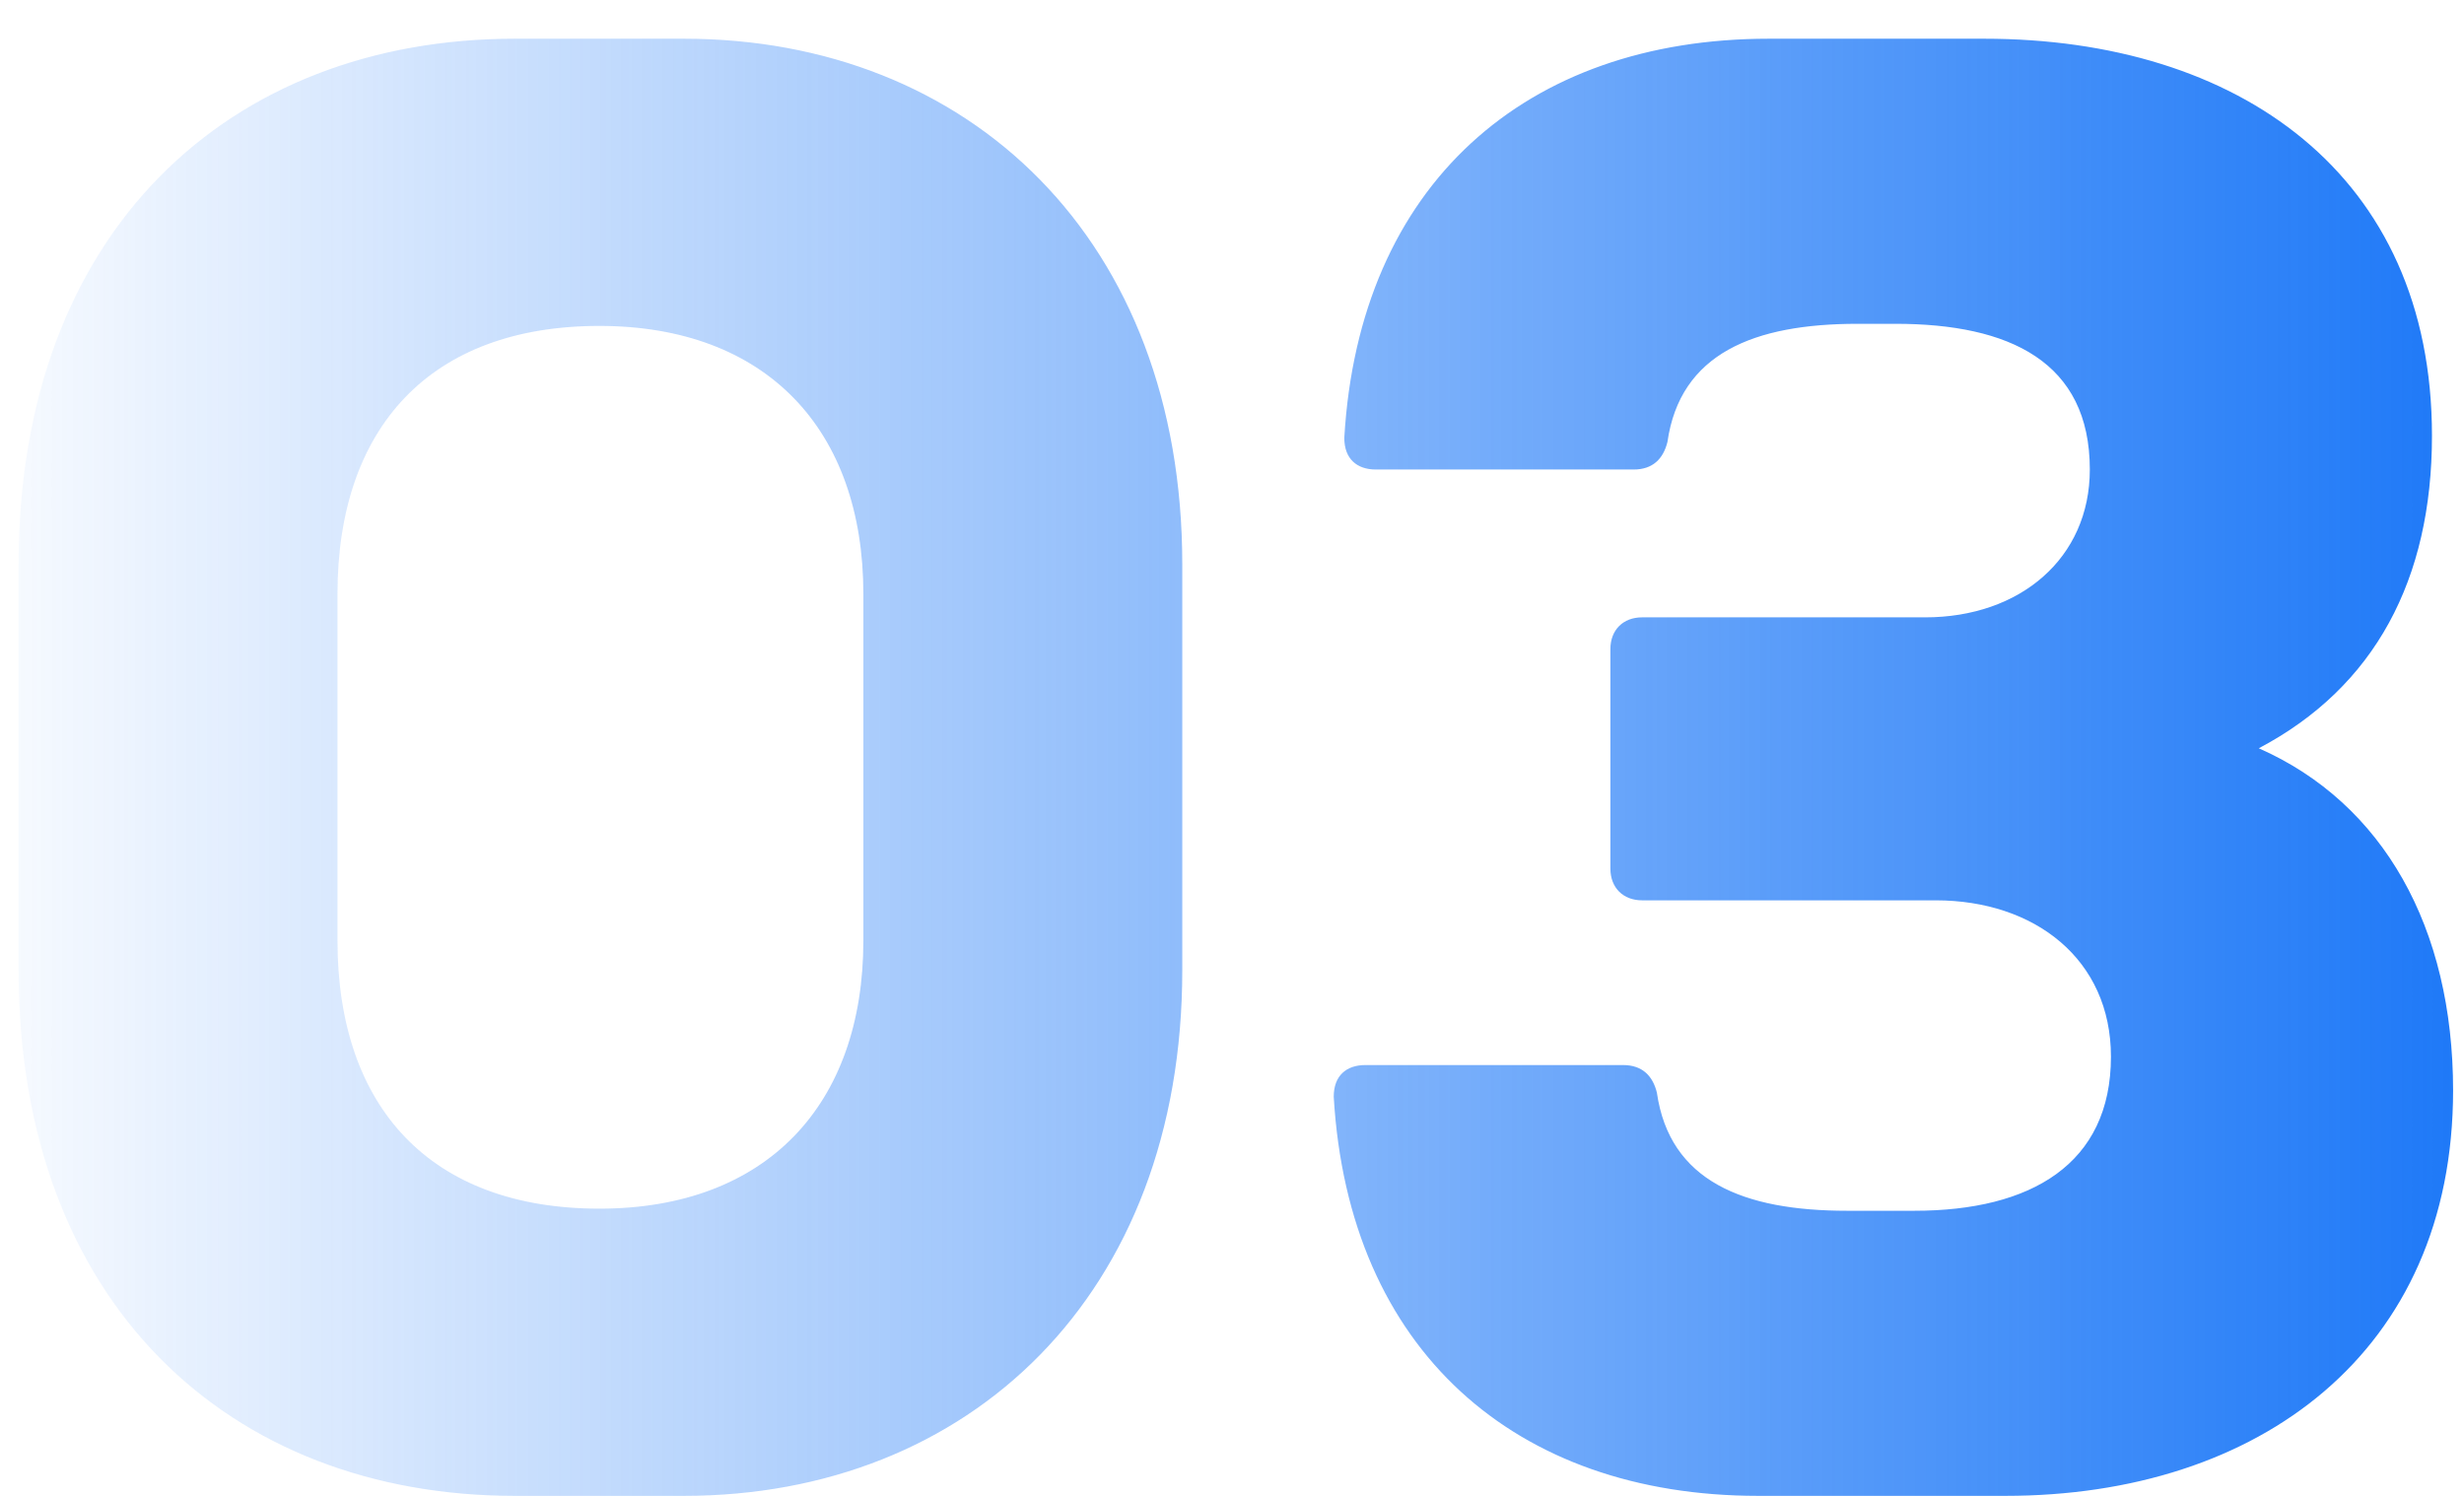
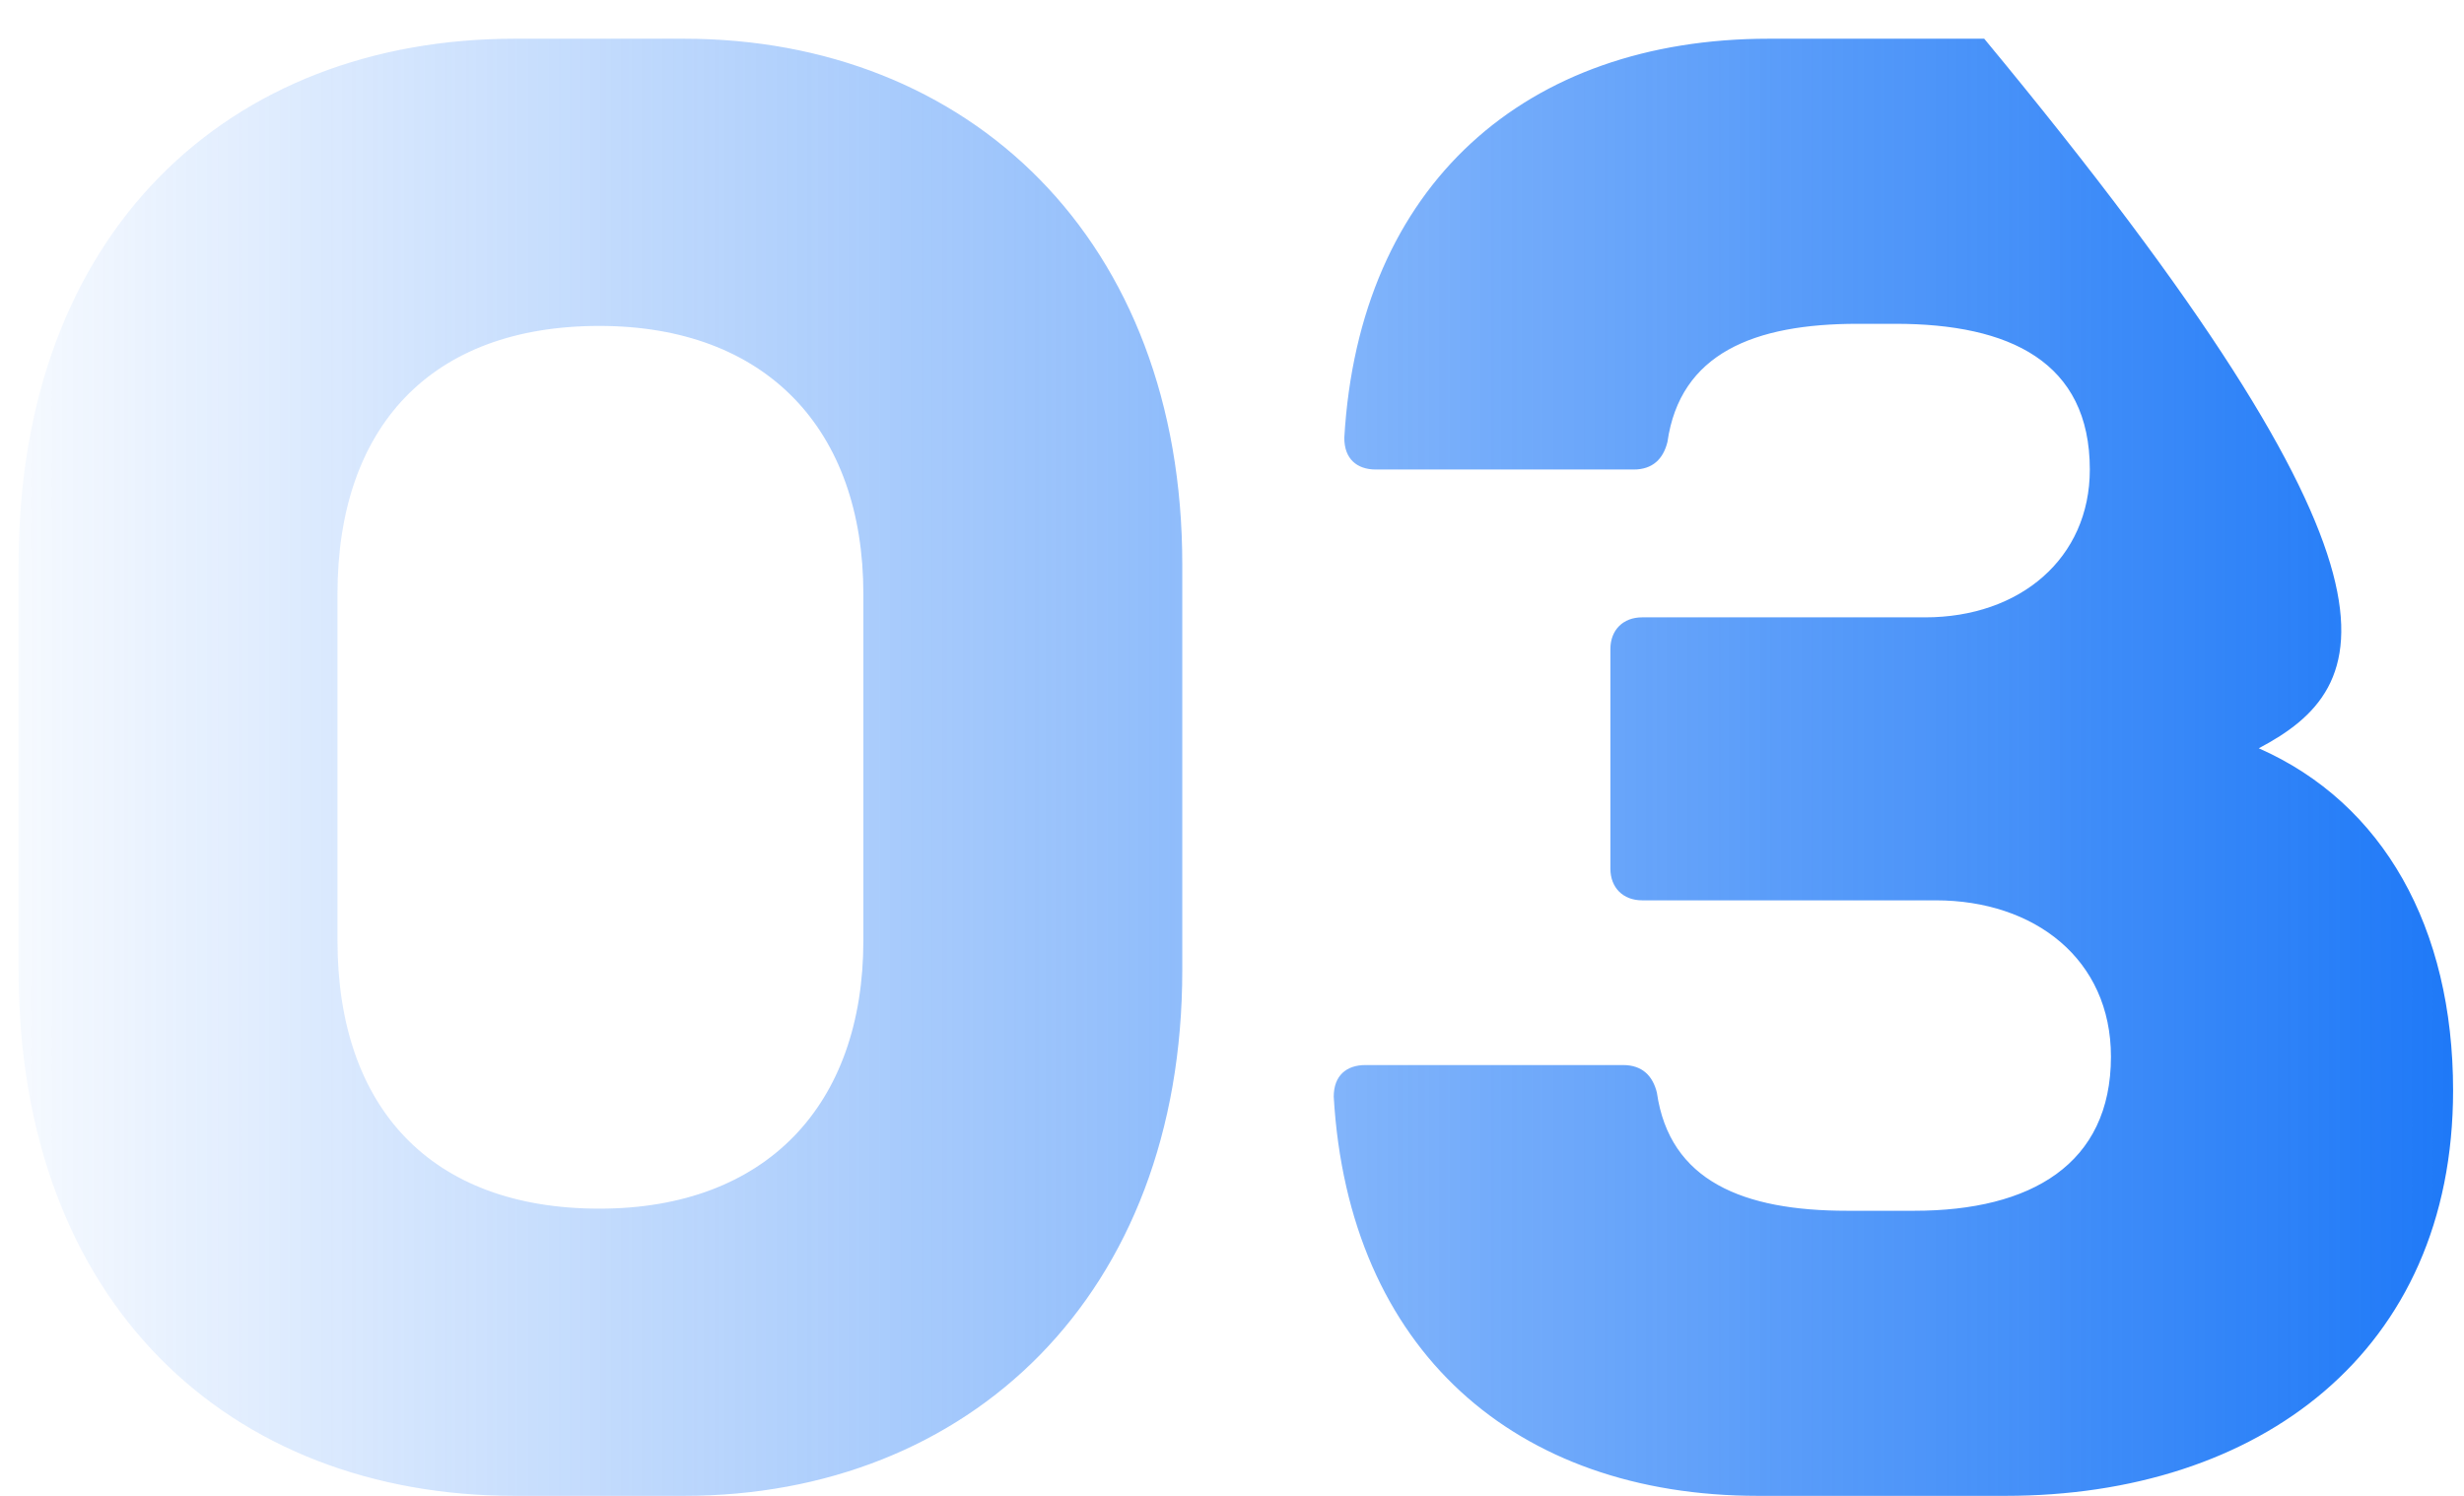
<svg xmlns="http://www.w3.org/2000/svg" width="56" height="34" viewBox="0 0 56 34" fill="none">
-   <path d="M19.622 13.504C19.622 9.76 17.414 7.408 13.622 7.408C9.782 7.408 7.67 9.712 7.67 13.504V21.376C7.67 25.168 9.782 27.472 13.622 27.472C17.414 27.472 19.622 25.12 19.622 21.376V13.504ZM0.422 22.048V12.832C0.422 5.248 5.222 0.88 11.702 0.88H15.542C22.022 0.88 26.87 5.44 26.87 12.832V22.048C26.87 29.44 22.022 34 15.542 34H11.702C5.222 34 0.422 29.632 0.422 22.048ZM31.272 10.672C30.84 10.672 30.552 10.432 30.552 9.952C30.888 4.192 34.68 0.88 40.2 0.88H45.096C50.856 0.88 55.272 3.952 55.272 9.904C55.272 13.168 53.976 15.616 51.336 17.008C54.168 18.256 55.752 21.088 55.752 24.784C55.752 30.736 51.336 34 45.576 34H39.96C34.44 34 30.648 30.688 30.312 24.928C30.312 24.448 30.6 24.208 31.032 24.208H36.888C37.32 24.208 37.56 24.448 37.656 24.832C37.944 26.848 39.624 27.52 41.976 27.52H43.512C46.152 27.52 47.976 26.464 47.976 24.016C47.976 21.808 46.248 20.464 43.992 20.464H37.32C36.888 20.464 36.6 20.176 36.6 19.744V14.752C36.6 14.32 36.888 14.032 37.32 14.032H43.752C45.912 14.032 47.496 12.688 47.496 10.672C47.496 8.224 45.672 7.36 43.08 7.36H42.216C39.864 7.36 38.184 8.032 37.896 10.048C37.8 10.432 37.56 10.672 37.128 10.672H31.272Z" fill="url(#paint0_linear_7_42)" />
+   <path d="M19.622 13.504C19.622 9.76 17.414 7.408 13.622 7.408C9.782 7.408 7.67 9.712 7.67 13.504V21.376C7.67 25.168 9.782 27.472 13.622 27.472C17.414 27.472 19.622 25.12 19.622 21.376V13.504ZM0.422 22.048V12.832C0.422 5.248 5.222 0.88 11.702 0.88H15.542C22.022 0.88 26.87 5.44 26.87 12.832V22.048C26.87 29.44 22.022 34 15.542 34H11.702C5.222 34 0.422 29.632 0.422 22.048ZM31.272 10.672C30.84 10.672 30.552 10.432 30.552 9.952C30.888 4.192 34.68 0.88 40.2 0.88H45.096C55.272 13.168 53.976 15.616 51.336 17.008C54.168 18.256 55.752 21.088 55.752 24.784C55.752 30.736 51.336 34 45.576 34H39.96C34.44 34 30.648 30.688 30.312 24.928C30.312 24.448 30.6 24.208 31.032 24.208H36.888C37.32 24.208 37.56 24.448 37.656 24.832C37.944 26.848 39.624 27.52 41.976 27.52H43.512C46.152 27.52 47.976 26.464 47.976 24.016C47.976 21.808 46.248 20.464 43.992 20.464H37.32C36.888 20.464 36.6 20.176 36.6 19.744V14.752C36.6 14.32 36.888 14.032 37.32 14.032H43.752C45.912 14.032 47.496 12.688 47.496 10.672C47.496 8.224 45.672 7.36 43.08 7.36H42.216C39.864 7.36 38.184 8.032 37.896 10.048C37.8 10.432 37.56 10.672 37.128 10.672H31.272Z" fill="url(#paint0_linear_7_42)" />
  <defs>
    <linearGradient id="paint0_linear_7_42" x1="58" y1="15" x2="-2" y2="15" gradientUnits="userSpaceOnUse">
      <stop stop-color="#1674F7" />
      <stop offset="1" stop-color="#1674F7" stop-opacity="0" />
    </linearGradient>
  </defs>
</svg>